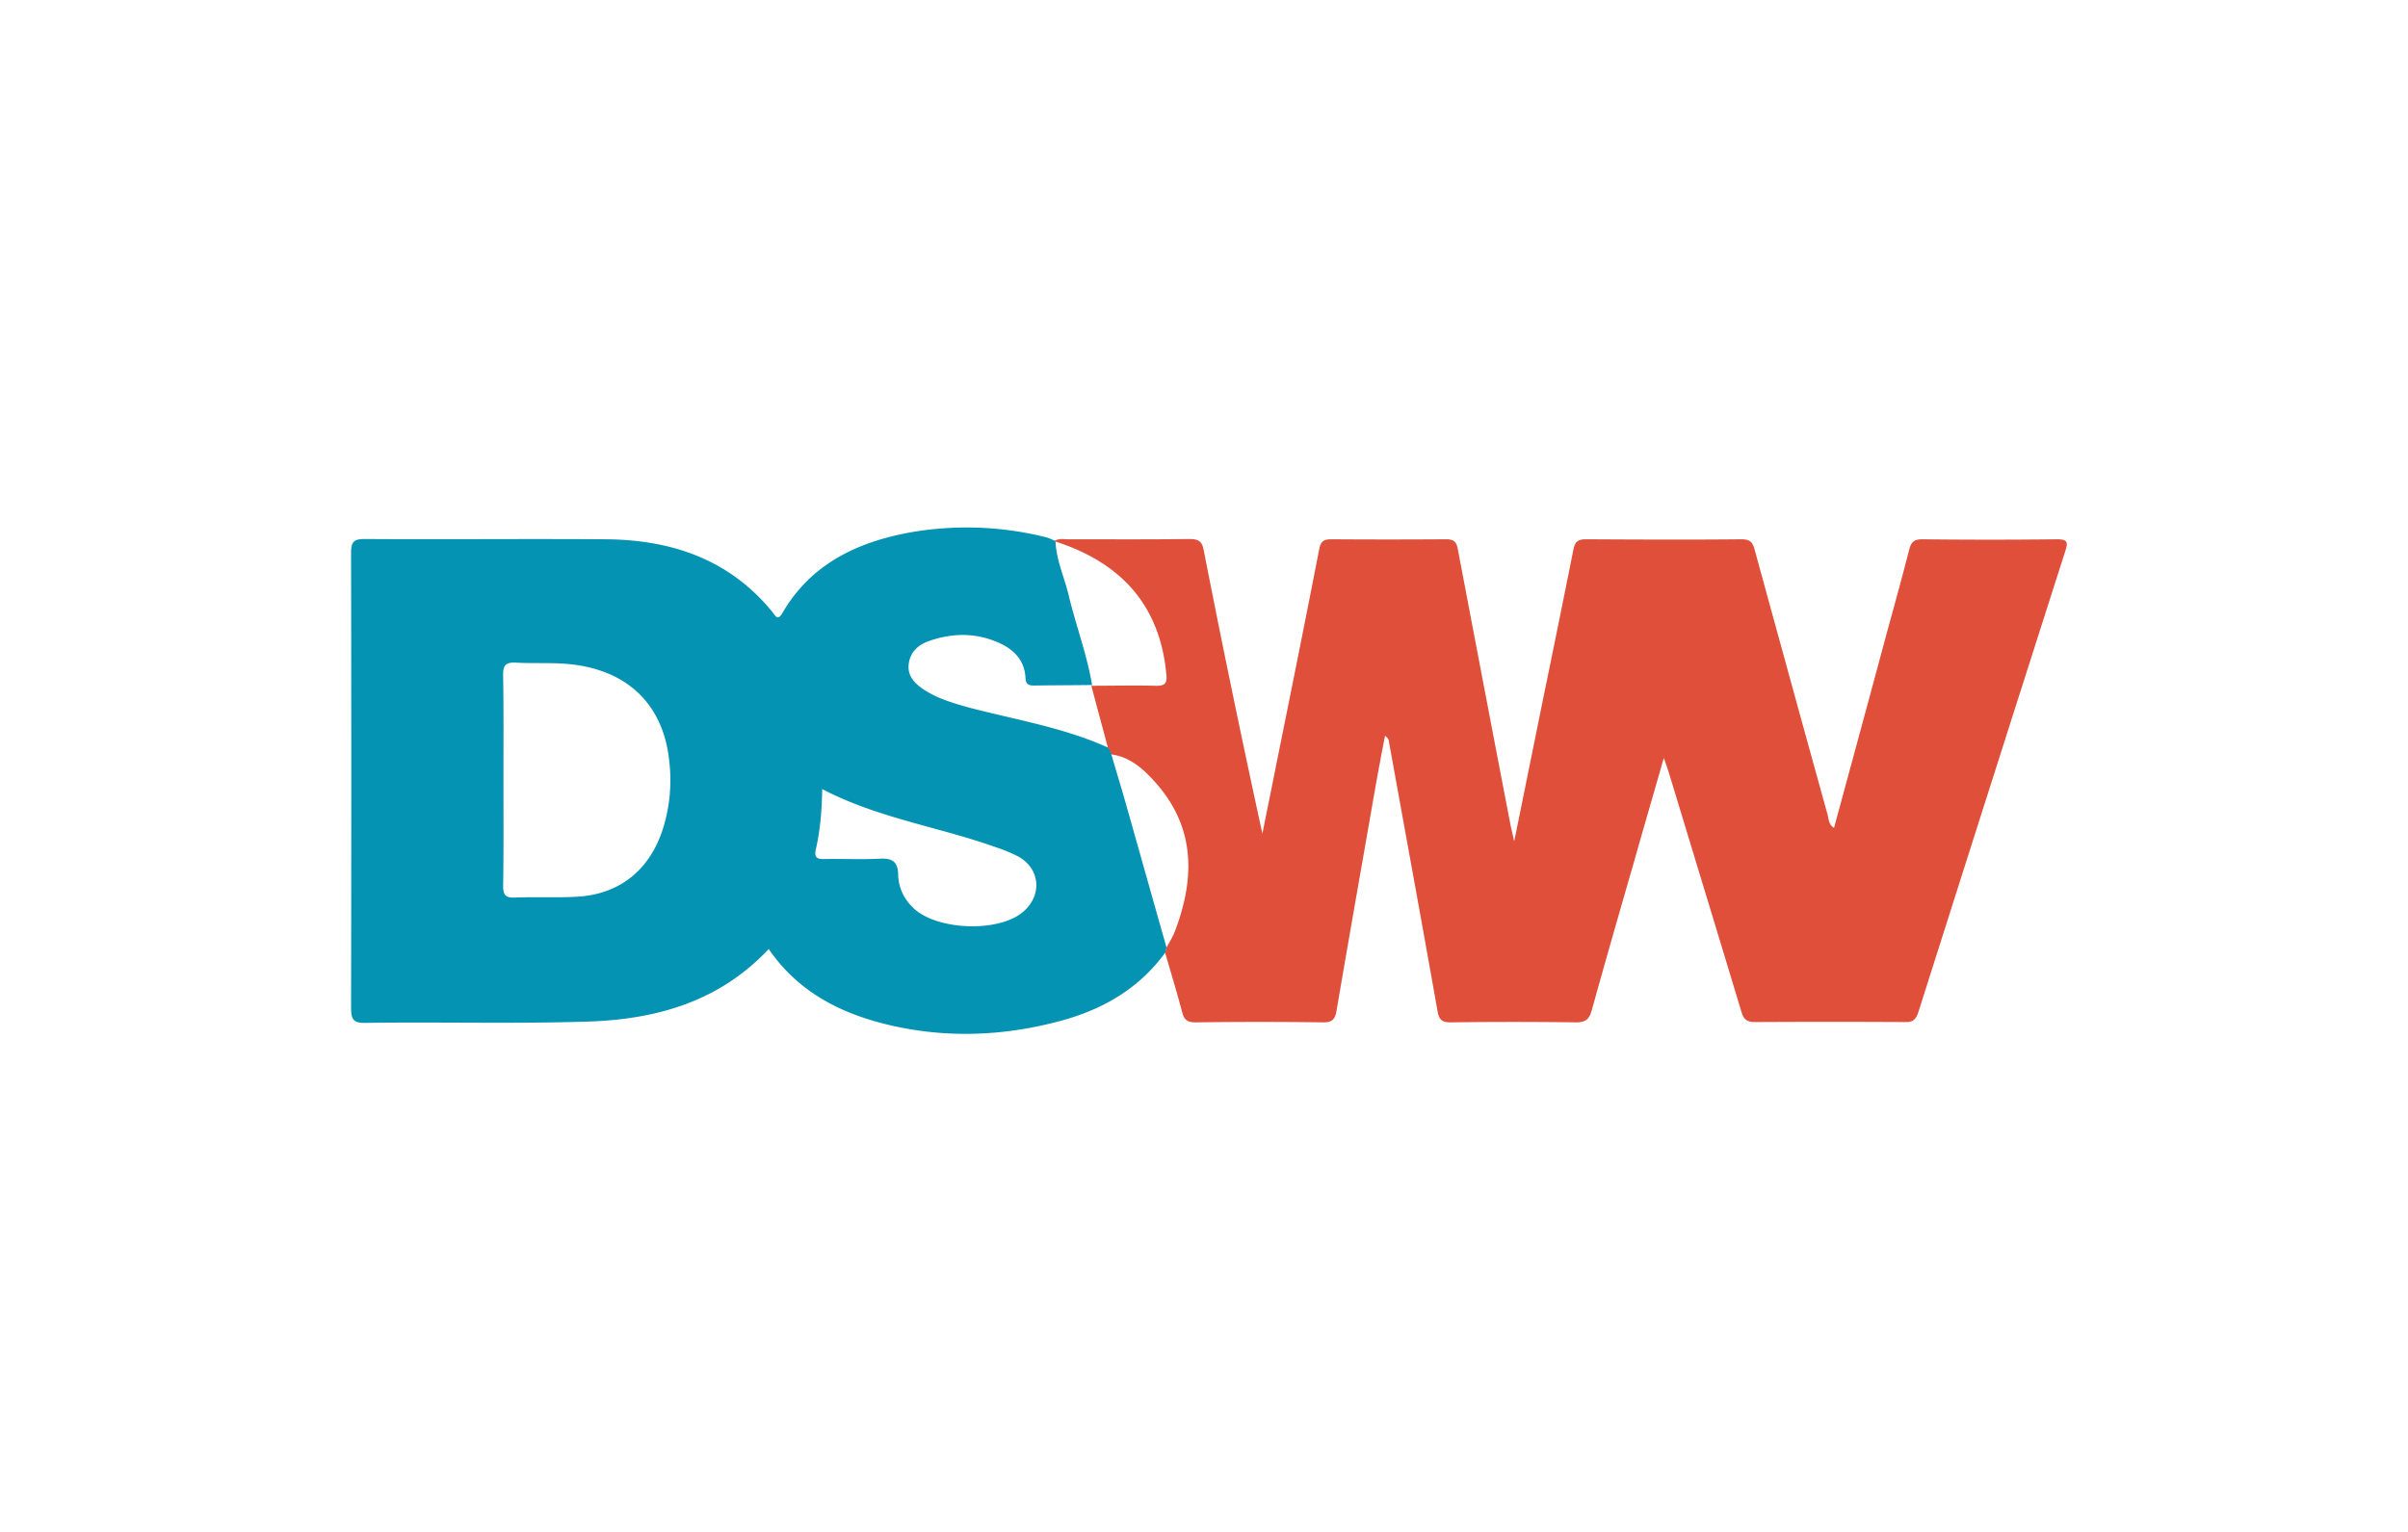
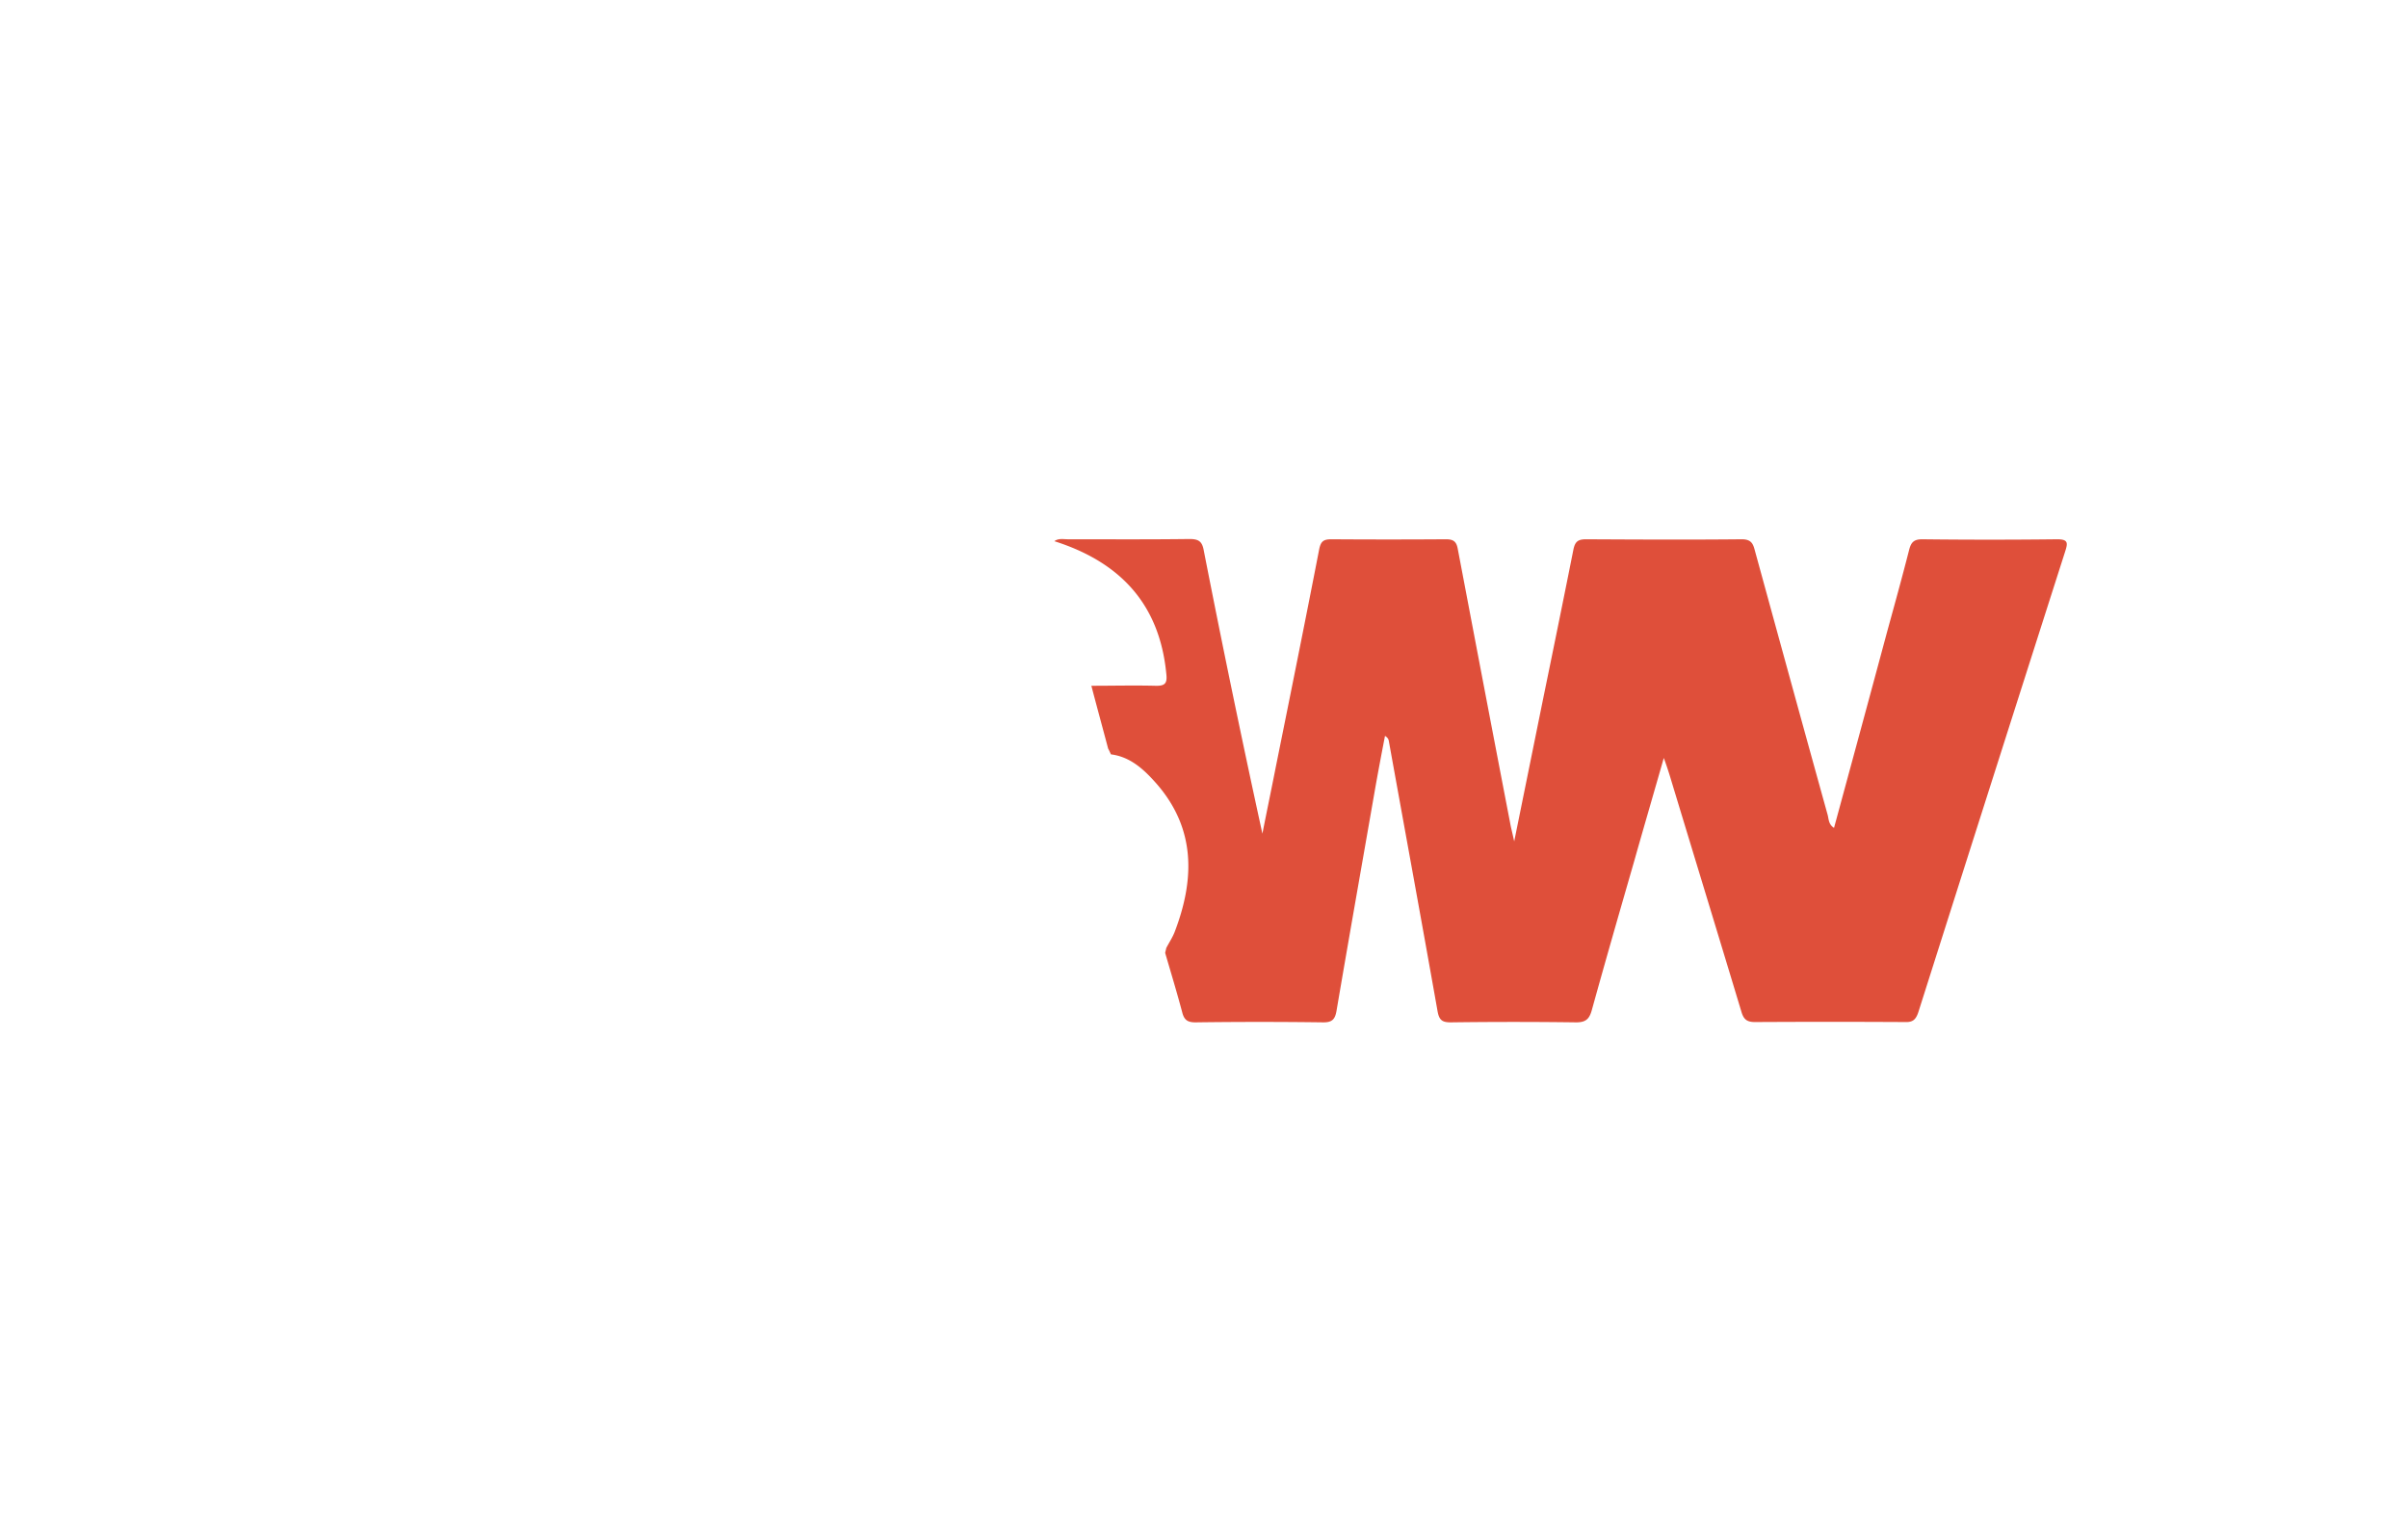
<svg xmlns="http://www.w3.org/2000/svg" height="35" viewBox="0 0 55 35" width="55">
  <g fill="none">
    <path d="m24.09 12.359c.094-.063.2-.038.308-.038.925 0 1.843.006 2.768-.006.208 0 .29.05.328.258a303.5 303.5 0 0 0 1.34 6.474c.1-.51.208-1.025.308-1.535.334-1.655.667-3.303.988-4.958.038-.189.1-.233.283-.233.869.006 1.743.006 2.612 0 .163 0 .239.044.27.214.397 2.089.793 4.172 1.196 6.26.019.114.05.221.094.429l.66-3.254c.234-1.138.466-2.277.693-3.416.038-.183.107-.233.29-.233 1.182.006 2.372.012 3.555 0 .239 0 .264.126.308.29.547 1.994 1.095 3.995 1.649 5.99.031.1.018.232.15.314.41-1.51.819-3.014 1.221-4.511.17-.617.34-1.234.497-1.85.044-.164.107-.233.296-.233 1.026.012 2.058.012 3.083 0 .252 0 .246.082.183.277a5146.97 5146.97 0 0 0 -3.354 10.527c-.057.17-.126.233-.302.226a311.501 311.501 0 0 0 -3.43 0c-.2 0-.264-.075-.314-.251-.541-1.794-1.089-3.587-1.63-5.374a8.04 8.04 0 0 0 -.138-.409c-.24.843-.46 1.592-.673 2.347-.328 1.139-.655 2.272-.97 3.41-.056.202-.132.284-.358.284a108.56 108.56 0 0 0 -2.863 0c-.189 0-.264-.044-.302-.246-.365-2.064-.743-4.121-1.114-6.179-.006-.038-.019-.075-.088-.12-.075.39-.151.787-.22 1.177-.296 1.7-.598 3.404-.887 5.103-.032.183-.089.265-.296.265-.975-.013-1.95-.013-2.926 0-.183 0-.258-.057-.302-.227-.12-.453-.258-.906-.39-1.359.006-.038.019-.076.025-.113.063-.12.138-.233.189-.359.459-1.195.49-2.353-.403-3.385-.277-.315-.592-.623-1.05-.68-.02-.044-.039-.088-.064-.132-.126-.478-.258-.956-.384-1.44l-.006.005c.49 0 .982-.012 1.473 0 .232.007.27-.069.245-.283-.157-1.598-1.07-2.548-2.555-3.02z" fill="#df4f3a" />
-     <path d="m25.317 17.084c.018.044.037.088.062.132.101.353.208.699.309 1.051.32 1.126.635 2.253.956 3.38-.006.037-.019.075-.025.112-.585.806-1.39 1.284-2.334 1.548-1.29.359-2.605.422-3.914.126-1.133-.258-2.127-.749-2.813-1.75-1.126 1.196-2.542 1.6-4.096 1.656-1.705.056-3.417.006-5.122.031-.27.007-.321-.088-.321-.34.006-3.467.006-6.94 0-10.407 0-.252.07-.308.314-.308 1.838.012 3.669-.007 5.506.006 1.504.012 2.826.46 3.807 1.667.057.07.113.208.22.026.642-1.114 1.687-1.618 2.889-1.844a7.471 7.471 0 0 1 3.146.107c.069.019.138.056.201.082l.006-.007c.013.428.195.818.296 1.227.164.693.422 1.366.541 2.077l.007-.006c-.44.006-.881.006-1.316.012-.132 0-.207-.012-.213-.176-.02-.384-.246-.63-.58-.787-.528-.245-1.07-.245-1.617-.056-.257.088-.44.258-.471.535-.032.27.144.446.358.585.309.201.66.302 1.02.403 1.05.276 2.158.453 3.184.918zm-13.818.736c0 .806.006 1.618-.007 2.423 0 .208.057.27.265.264.471-.019.943.007 1.415-.019.95-.05 1.63-.579 1.945-1.478a3.683 3.683 0 0 0 .17-1.611c-.126-1.259-.9-2.039-2.146-2.209-.447-.063-.9-.025-1.347-.05-.226-.013-.308.044-.302.29.013.798.007 1.598.007 2.39zm7.28.208c-.007.49-.044.938-.145 1.378-.044.201.044.227.208.22.409-.006.818.013 1.227-.006.29-.019.44.044.446.365.007.29.126.547.34.755.529.516 1.938.573 2.505.1.459-.383.402-1.012-.126-1.283a3.659 3.659 0 0 0 -.491-.201c-1.303-.466-2.687-.661-3.964-1.328z" fill="#0493b2" />
  </g>
</svg>